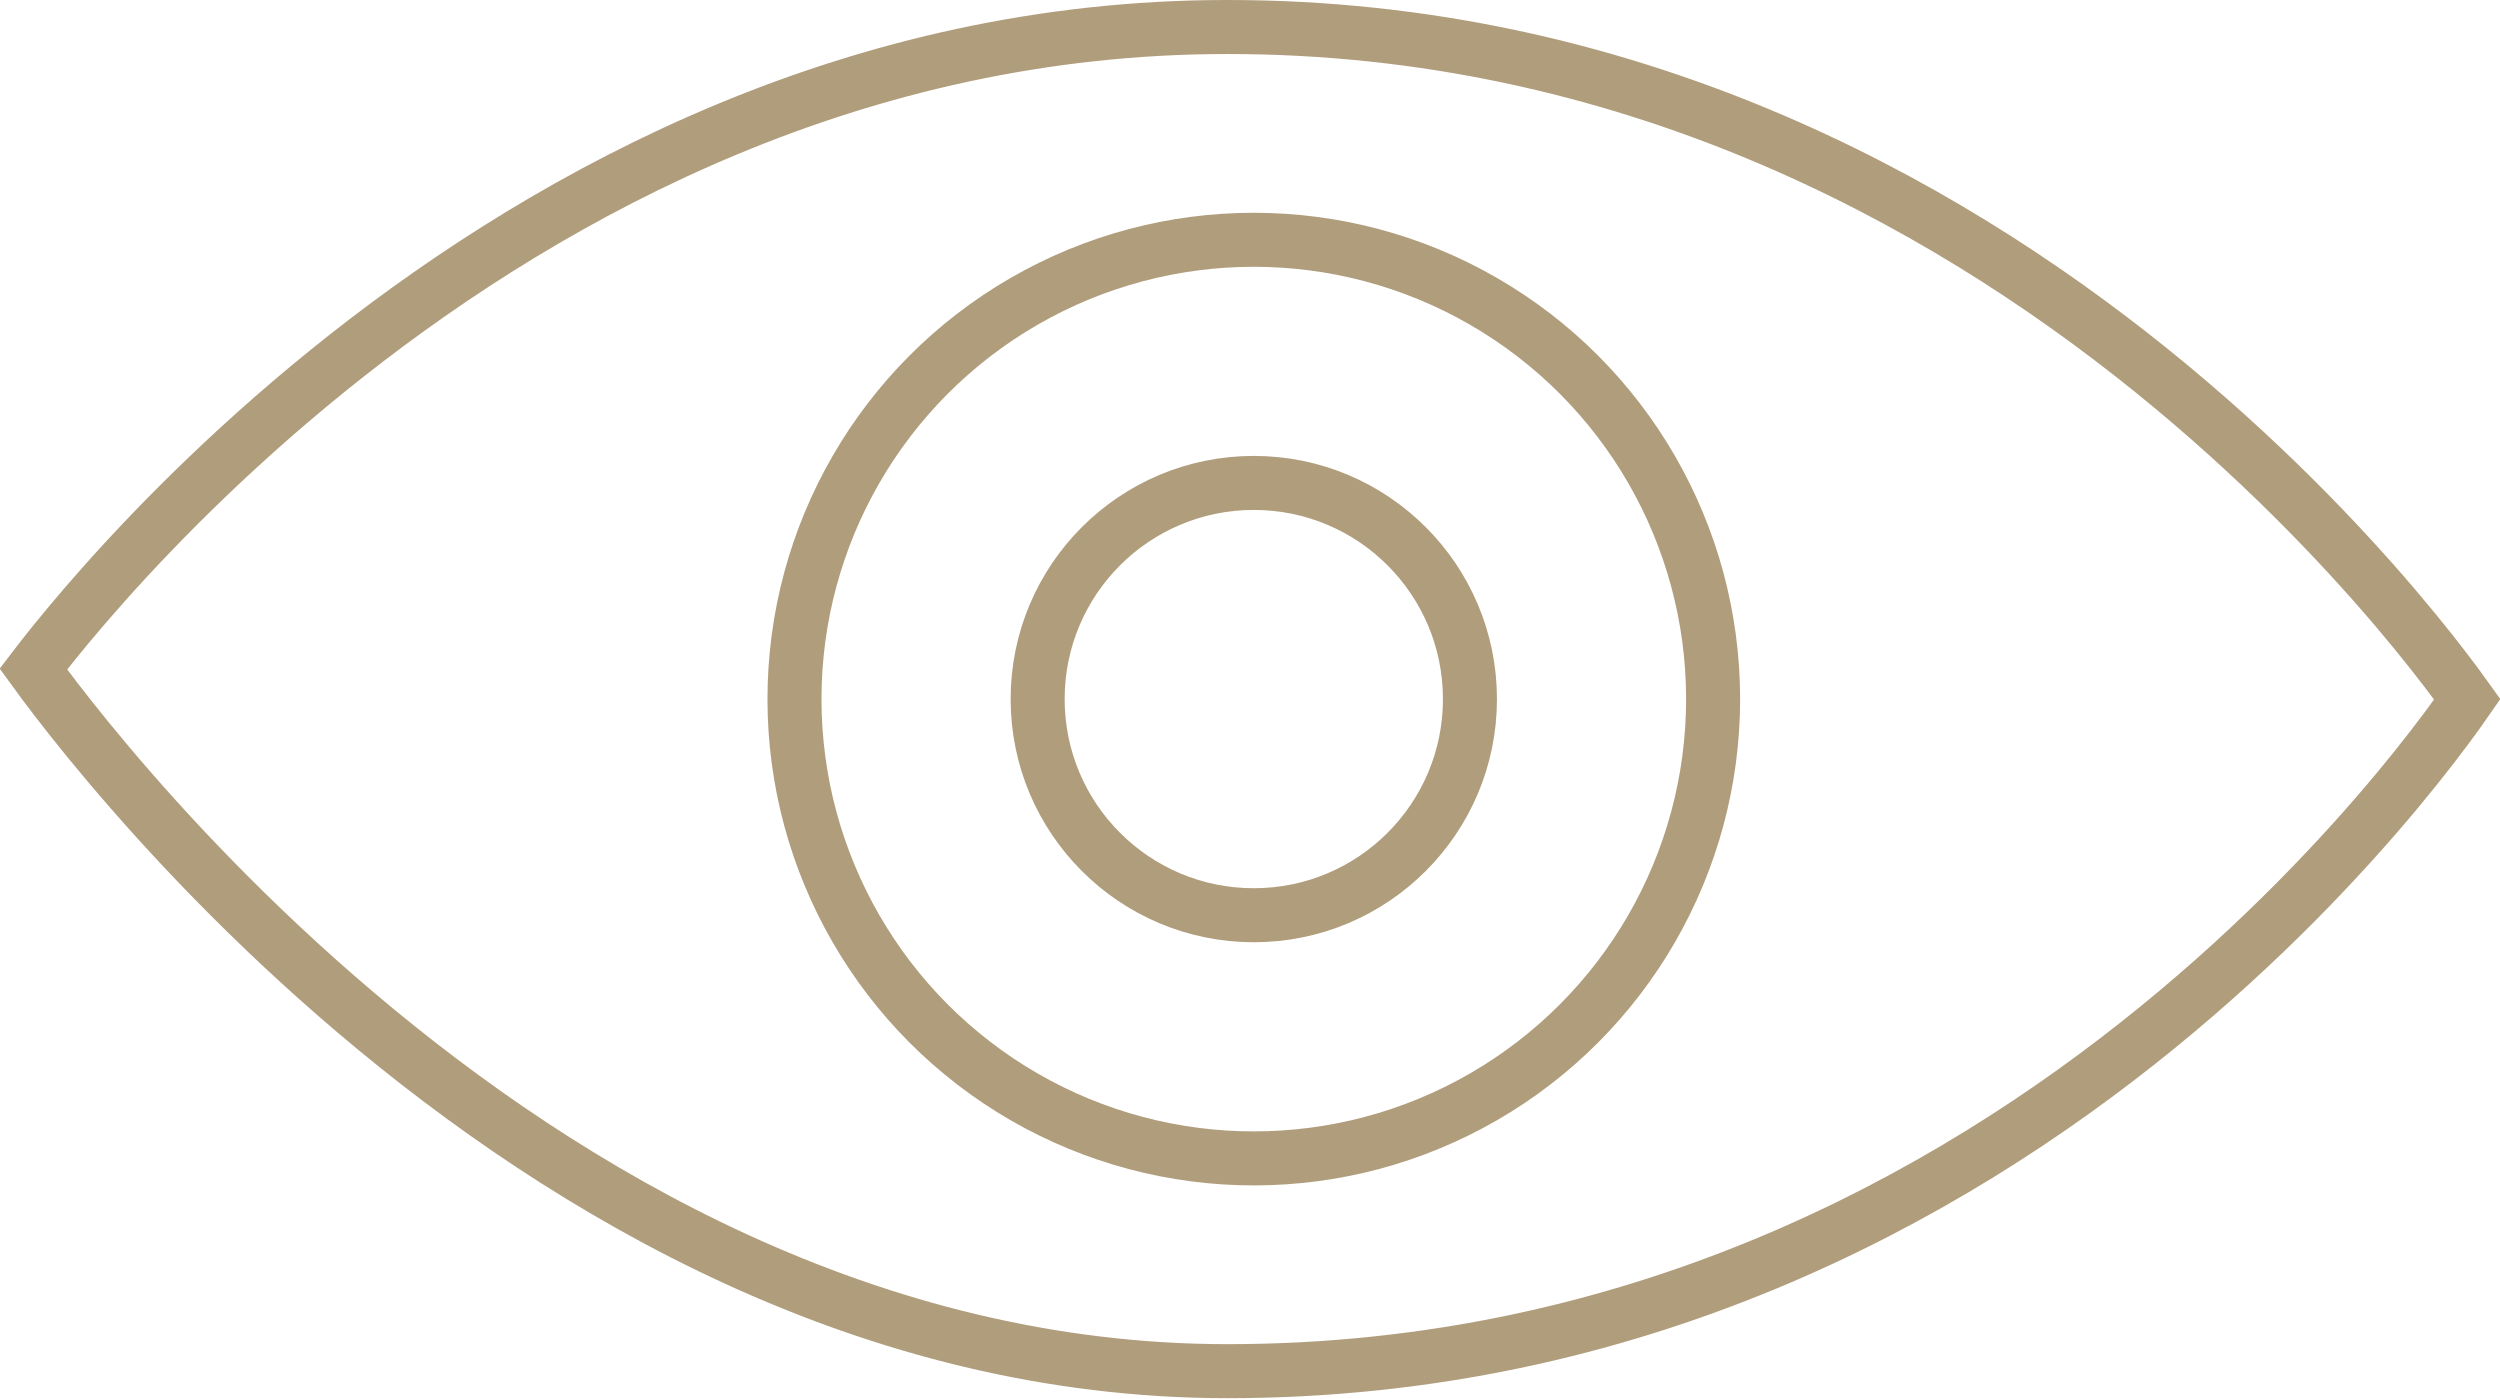
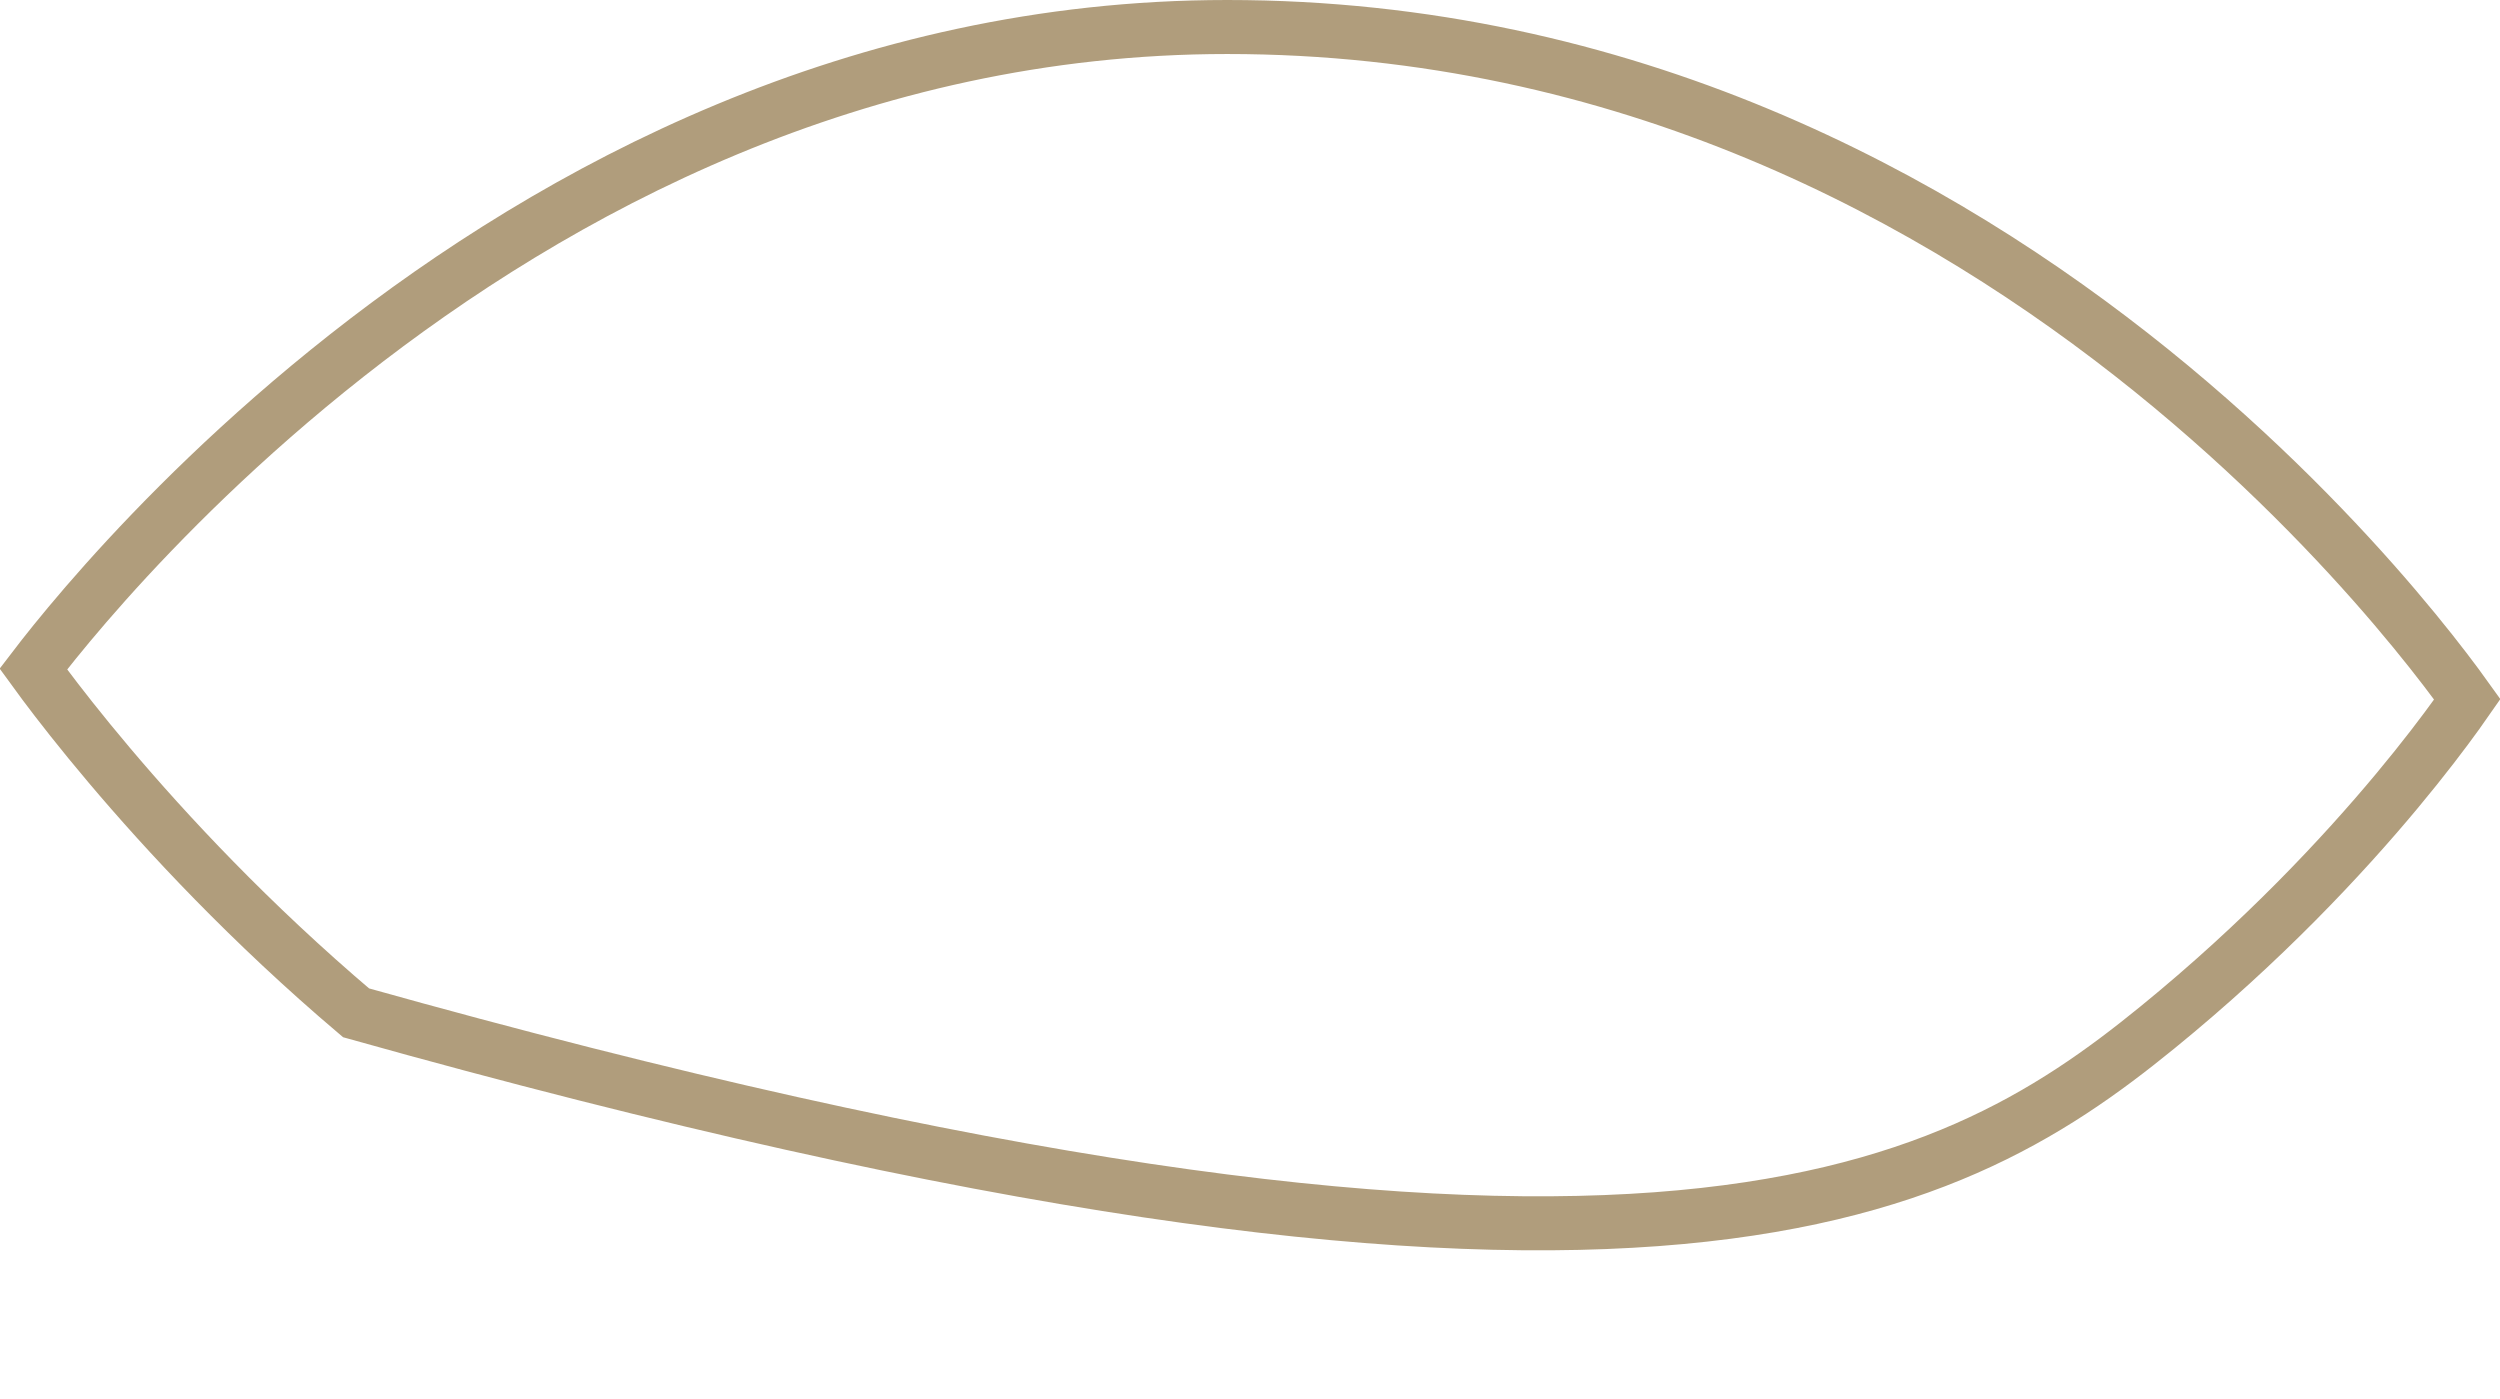
<svg xmlns="http://www.w3.org/2000/svg" width="193" height="108" viewBox="0 0 193 108" fill="none">
-   <path d="M94.74 2.085C66.188 2.085 42.947 14.712 26.771 27.449C18.692 33.811 12.41 40.175 8.15 44.945C6.022 47.329 4.401 49.312 3.316 50.692C3.033 51.054 2.786 51.374 2.576 51.649C2.81 51.971 3.09 52.355 3.418 52.793C4.549 54.304 6.235 56.472 8.436 59.077C12.839 64.291 19.293 71.243 27.489 78.19C43.915 92.114 67.135 105.854 94.74 105.854C126.092 105.854 150.206 92.63 166.532 79.338C174.694 72.693 180.888 66.047 185.037 61.067C187.111 58.579 188.671 56.509 189.709 55.069C190.008 54.655 190.262 54.292 190.474 53.987C190.254 53.679 189.988 53.312 189.677 52.892C188.609 51.45 187.007 49.379 184.887 46.889C180.644 41.906 174.337 35.256 166.099 28.607C149.615 15.305 125.499 2.085 94.74 2.085Z" stroke="#B09D7C" stroke-width="4.17" />
-   <circle cx="96.793" cy="53.97" r="35.459" stroke="#B09D7C" stroke-width="4.17" />
-   <circle cx="96.793" cy="53.969" r="16.687" stroke="#B09D7C" stroke-width="4.17" />
+   <path d="M94.74 2.085C66.188 2.085 42.947 14.712 26.771 27.449C18.692 33.811 12.41 40.175 8.15 44.945C6.022 47.329 4.401 49.312 3.316 50.692C3.033 51.054 2.786 51.374 2.576 51.649C2.81 51.971 3.09 52.355 3.418 52.793C4.549 54.304 6.235 56.472 8.436 59.077C12.839 64.291 19.293 71.243 27.489 78.19C126.092 105.854 150.206 92.63 166.532 79.338C174.694 72.693 180.888 66.047 185.037 61.067C187.111 58.579 188.671 56.509 189.709 55.069C190.008 54.655 190.262 54.292 190.474 53.987C190.254 53.679 189.988 53.312 189.677 52.892C188.609 51.45 187.007 49.379 184.887 46.889C180.644 41.906 174.337 35.256 166.099 28.607C149.615 15.305 125.499 2.085 94.74 2.085Z" stroke="#B09D7C" stroke-width="4.17" />
</svg>